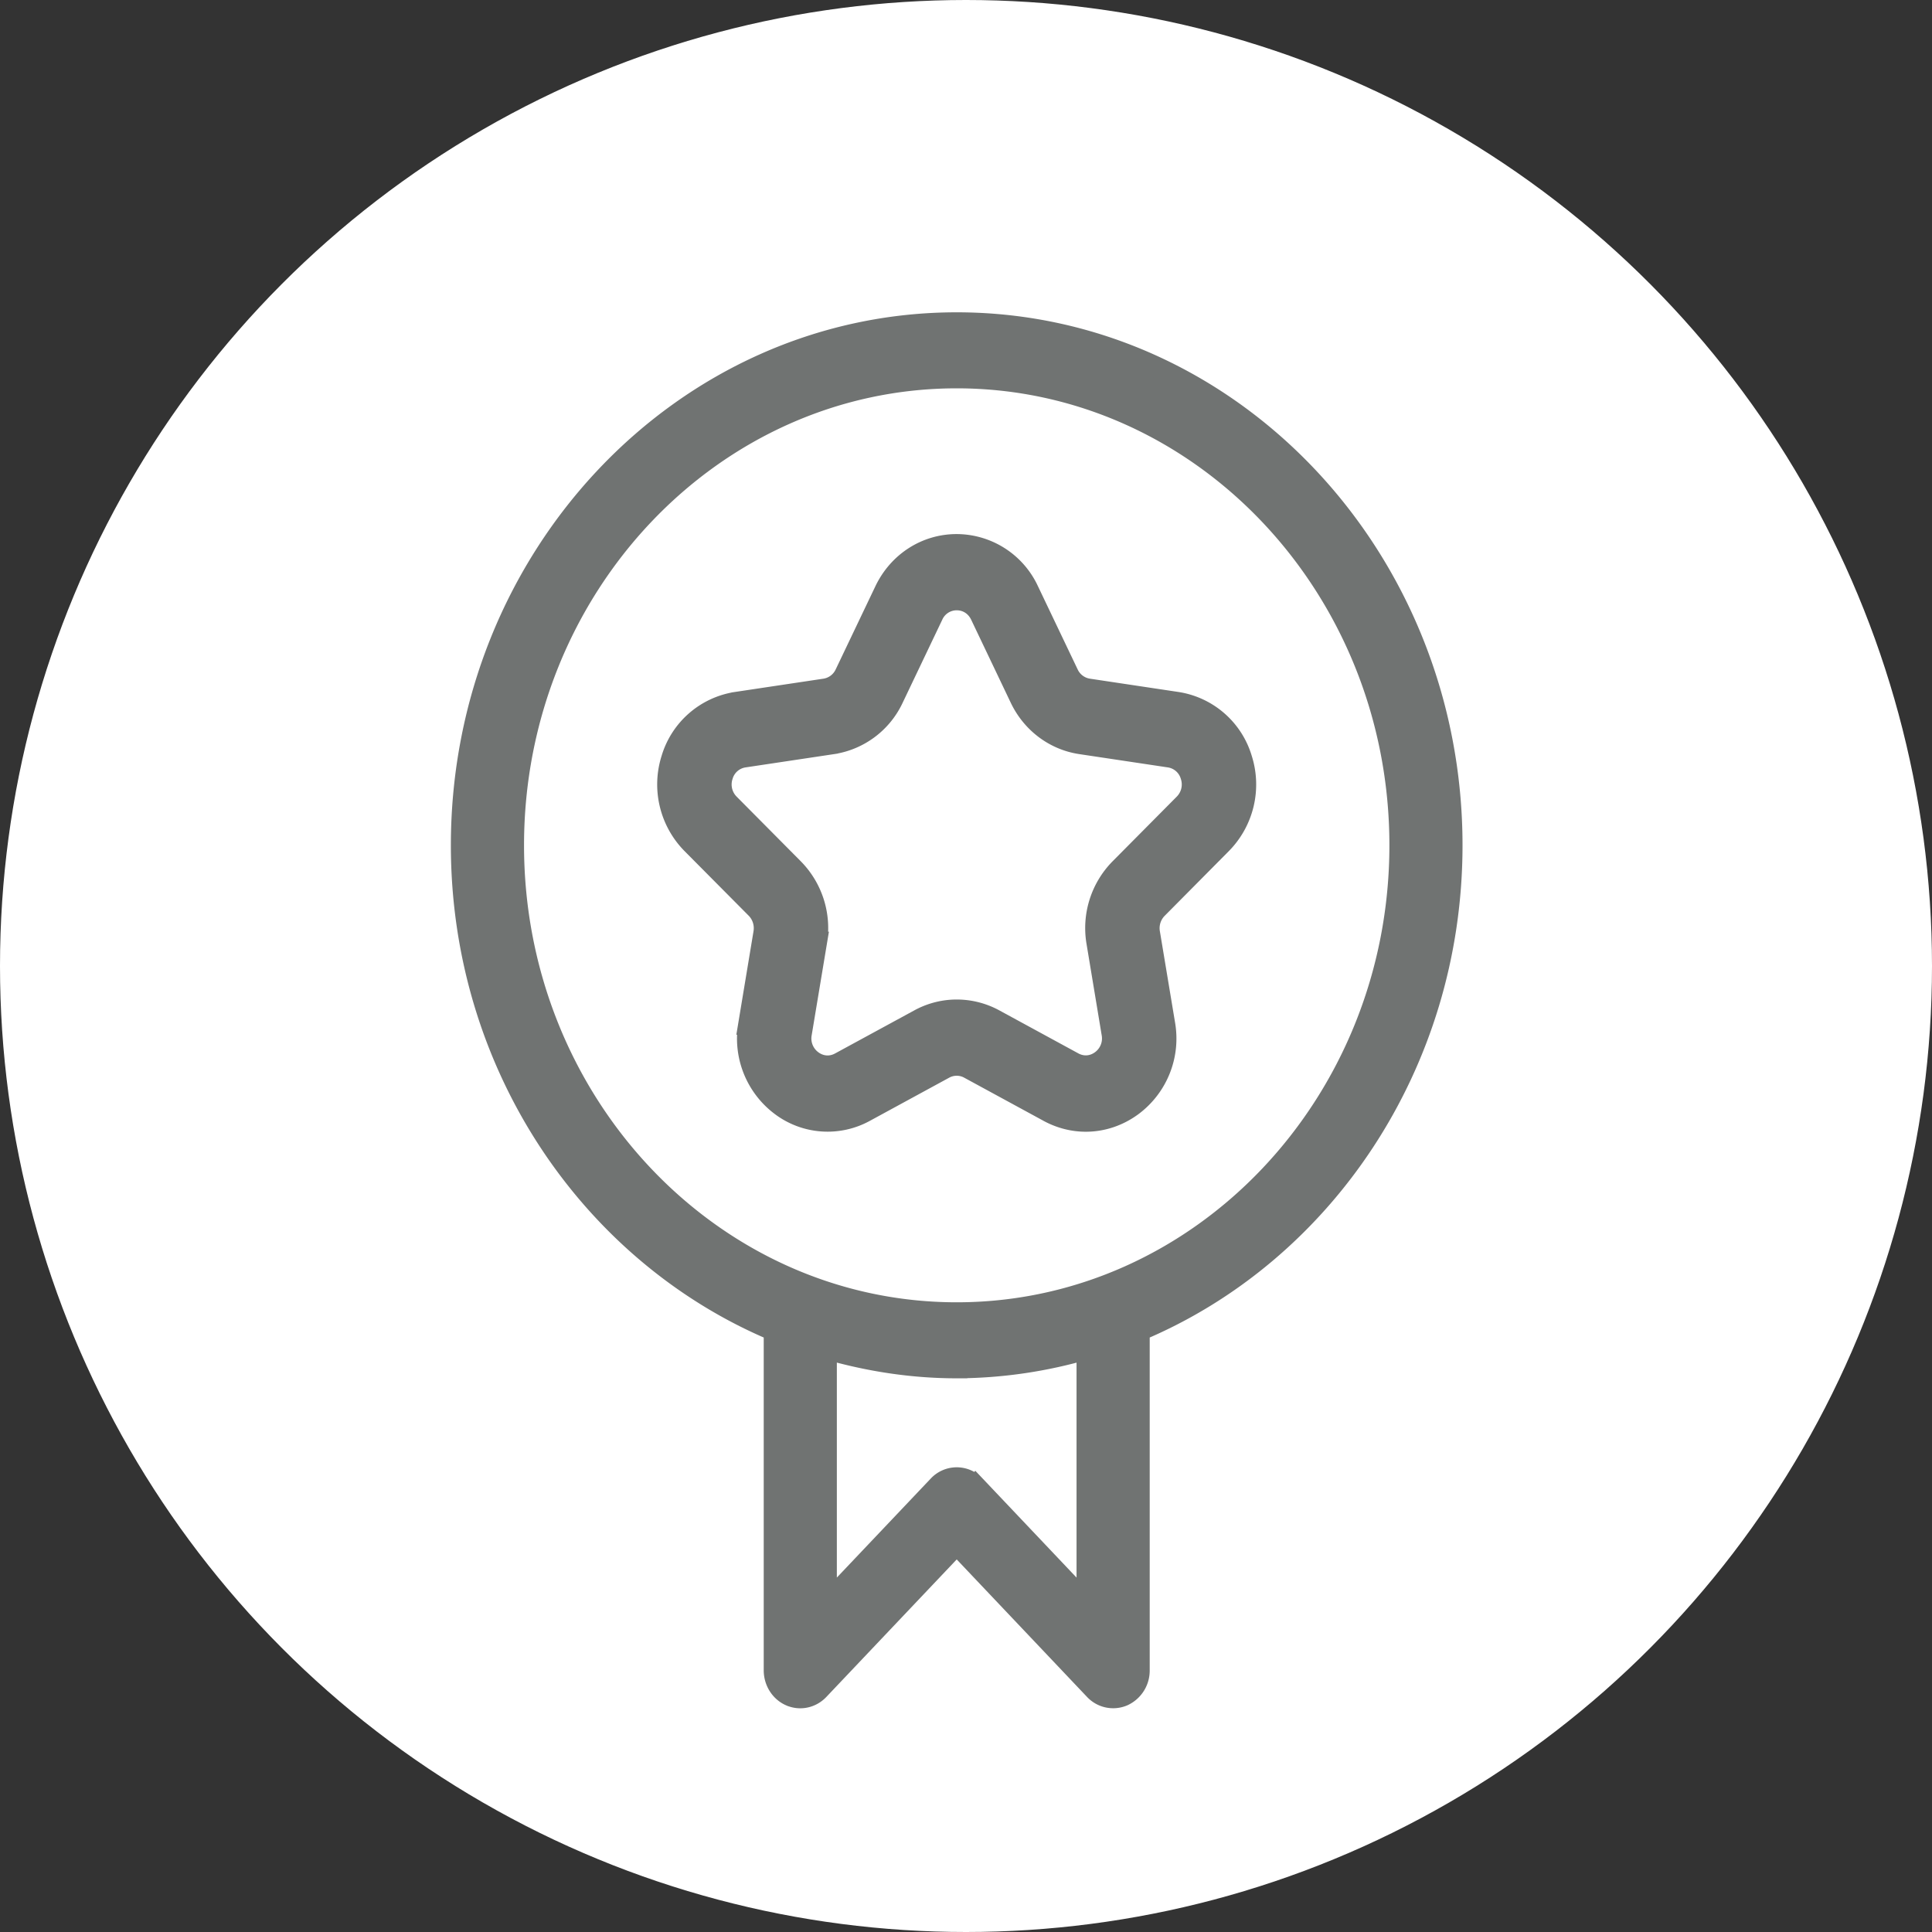
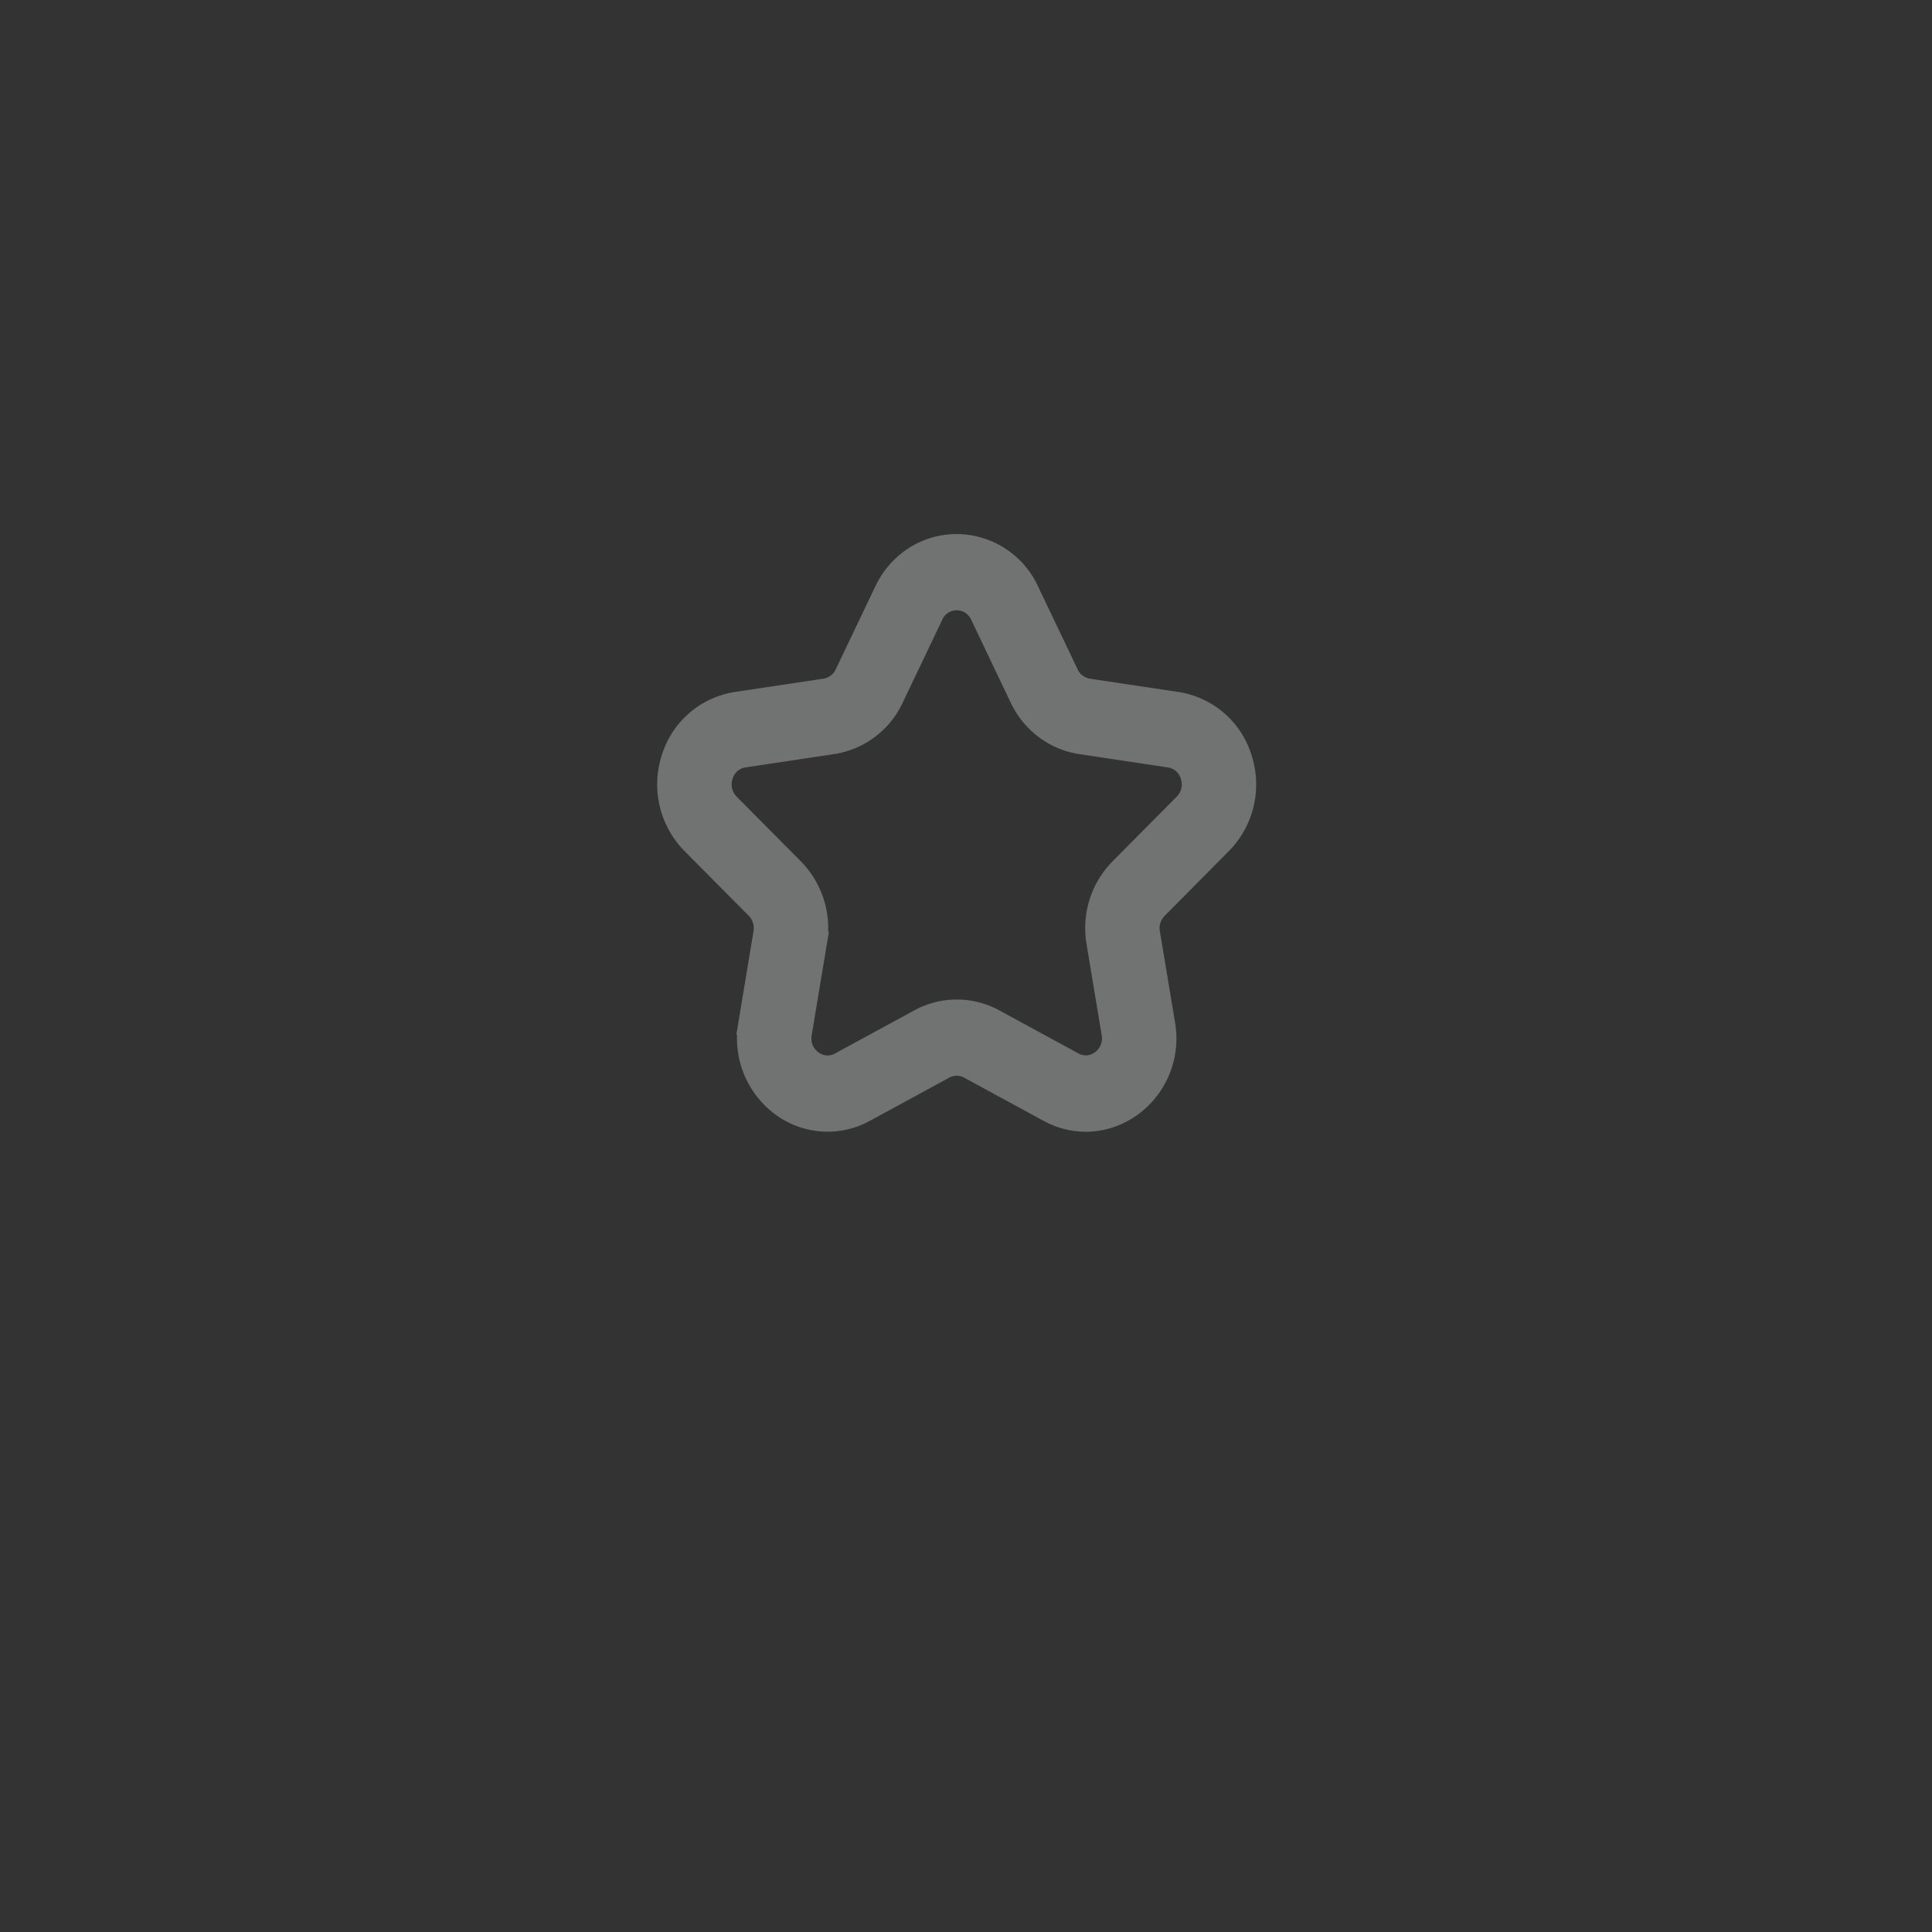
<svg xmlns="http://www.w3.org/2000/svg" width="46" height="46" viewBox="0 0 46 46" fill="none">
  <rect x="0" y="0" width="46" height="46" fill="#333333" stroke="none" />
-   <circle cx="23" cy="23" r="22.5" fill="#fff" stroke="#fff" />
  <path d="M24.963 26.466c.282.153.586.23.89.23.393 0 .784-.129 1.118-.38a1.993 1.993 0 0 0 .76-1.929l-.362-2.176a.669.669 0 0 1 .183-.581l1.529-1.542a2.008 2.008 0 0 0 .482-2.023 1.914 1.914 0 0 0-1.54-1.342l-2.111-.317a.637.637 0 0 1-.479-.36l-.945-1.98a1.891 1.891 0 0 0-1.71-1.1c-.731 0-1.386.422-1.71 1.1l-.945 1.98a.637.637 0 0 1-.478.36l-2.112.317a1.916 1.916 0 0 0-1.54 1.342 2.009 2.009 0 0 0 .483 2.023l1.529 1.54c.15.152.218.37.183.582l-.361 2.176a1.995 1.995 0 0 0 .759 1.93 1.843 1.843 0 0 0 2.008.15l1.889-1.028c.185-.1.407-.1.591 0l1.89 1.028zm-2.185-2.418c-.304 0-.61.076-.887.227l-1.889 1.027c-.22.12-.47.1-.67-.05a.657.657 0 0 1-.253-.643l.362-2.176a2.014 2.014 0 0 0-.549-1.747l-1.528-1.54a.66.66 0 0 1-.161-.674.629.629 0 0 1 .513-.448l2.112-.317a1.913 1.913 0 0 0 1.437-1.08l.944-1.979a.623.623 0 0 1 .57-.367c.247 0 .46.137.57.367l.944 1.98c.278.581.814.985 1.436 1.079l2.112.317a.63.63 0 0 1 .513.447.661.661 0 0 1-.16.674l-1.528 1.54a2.013 2.013 0 0 0-.55 1.746l.361 2.176a.656.656 0 0 1-.252.643c-.2.15-.45.17-.67.05l-1.889-1.028a1.873 1.873 0 0 0-.888-.224z" fill="#707372" stroke="#707372" stroke-width=".5" />
-   <path d="M18.817 40.374c.232.101.498.045.676-.142l3.286-3.466 3.285 3.466a.604.604 0 0 0 .677.142.657.657 0 0 0 .383-.605v-8.088c4.356-1.83 7.448-6.314 7.448-11.555 0-6.86-5.29-12.44-11.793-12.44-6.503 0-11.794 5.58-11.794 12.44 0 5.24 3.092 9.724 7.449 11.555v8.088c0 .265.151.504.383.605zm7.065-2.185-2.664-2.811a.597.597 0 0 0-.878 0l-2.665 2.81v-6.073c.99.286 2.028.452 3.104.452a11.15 11.15 0 0 0 3.103-.452v6.074zM12.227 20.126c0-6.137 4.733-11.13 10.552-11.13 5.818 0 10.552 4.993 10.552 11.13 0 6.138-4.734 11.131-10.552 11.131-5.819 0-10.552-4.993-10.552-11.13z" fill="#707372" stroke="#707372" stroke-width=".5" />
</svg>